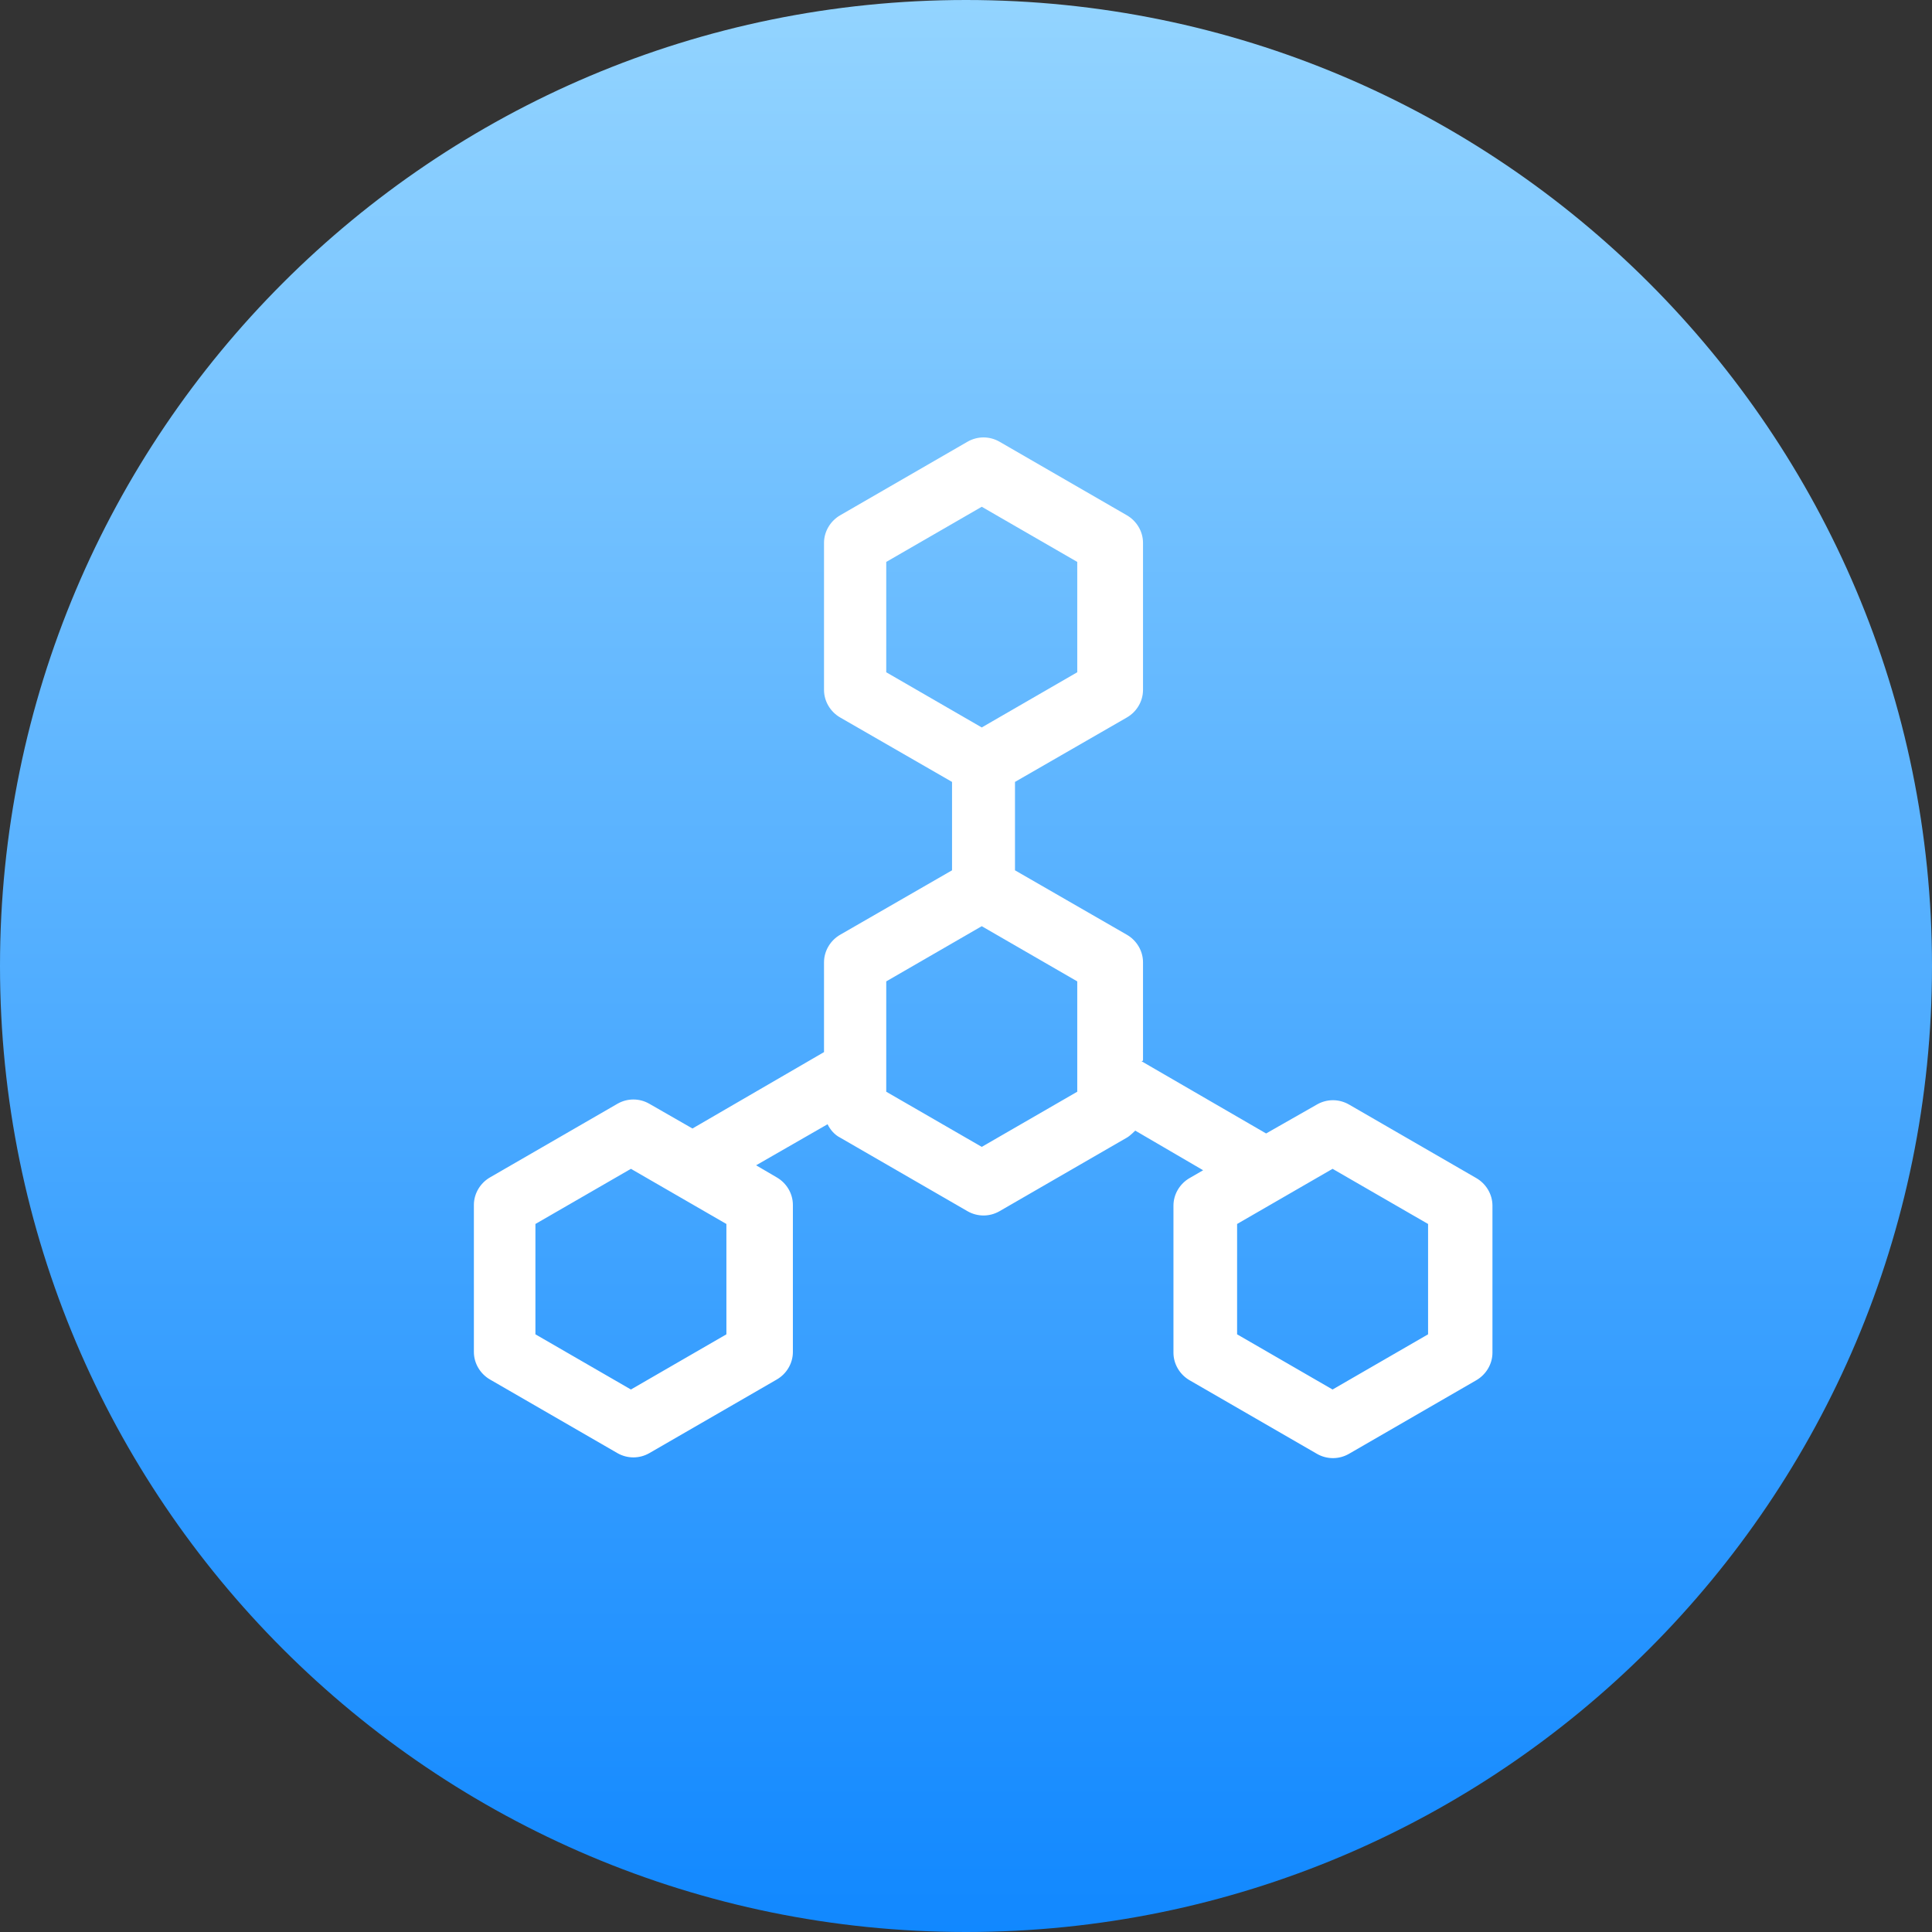
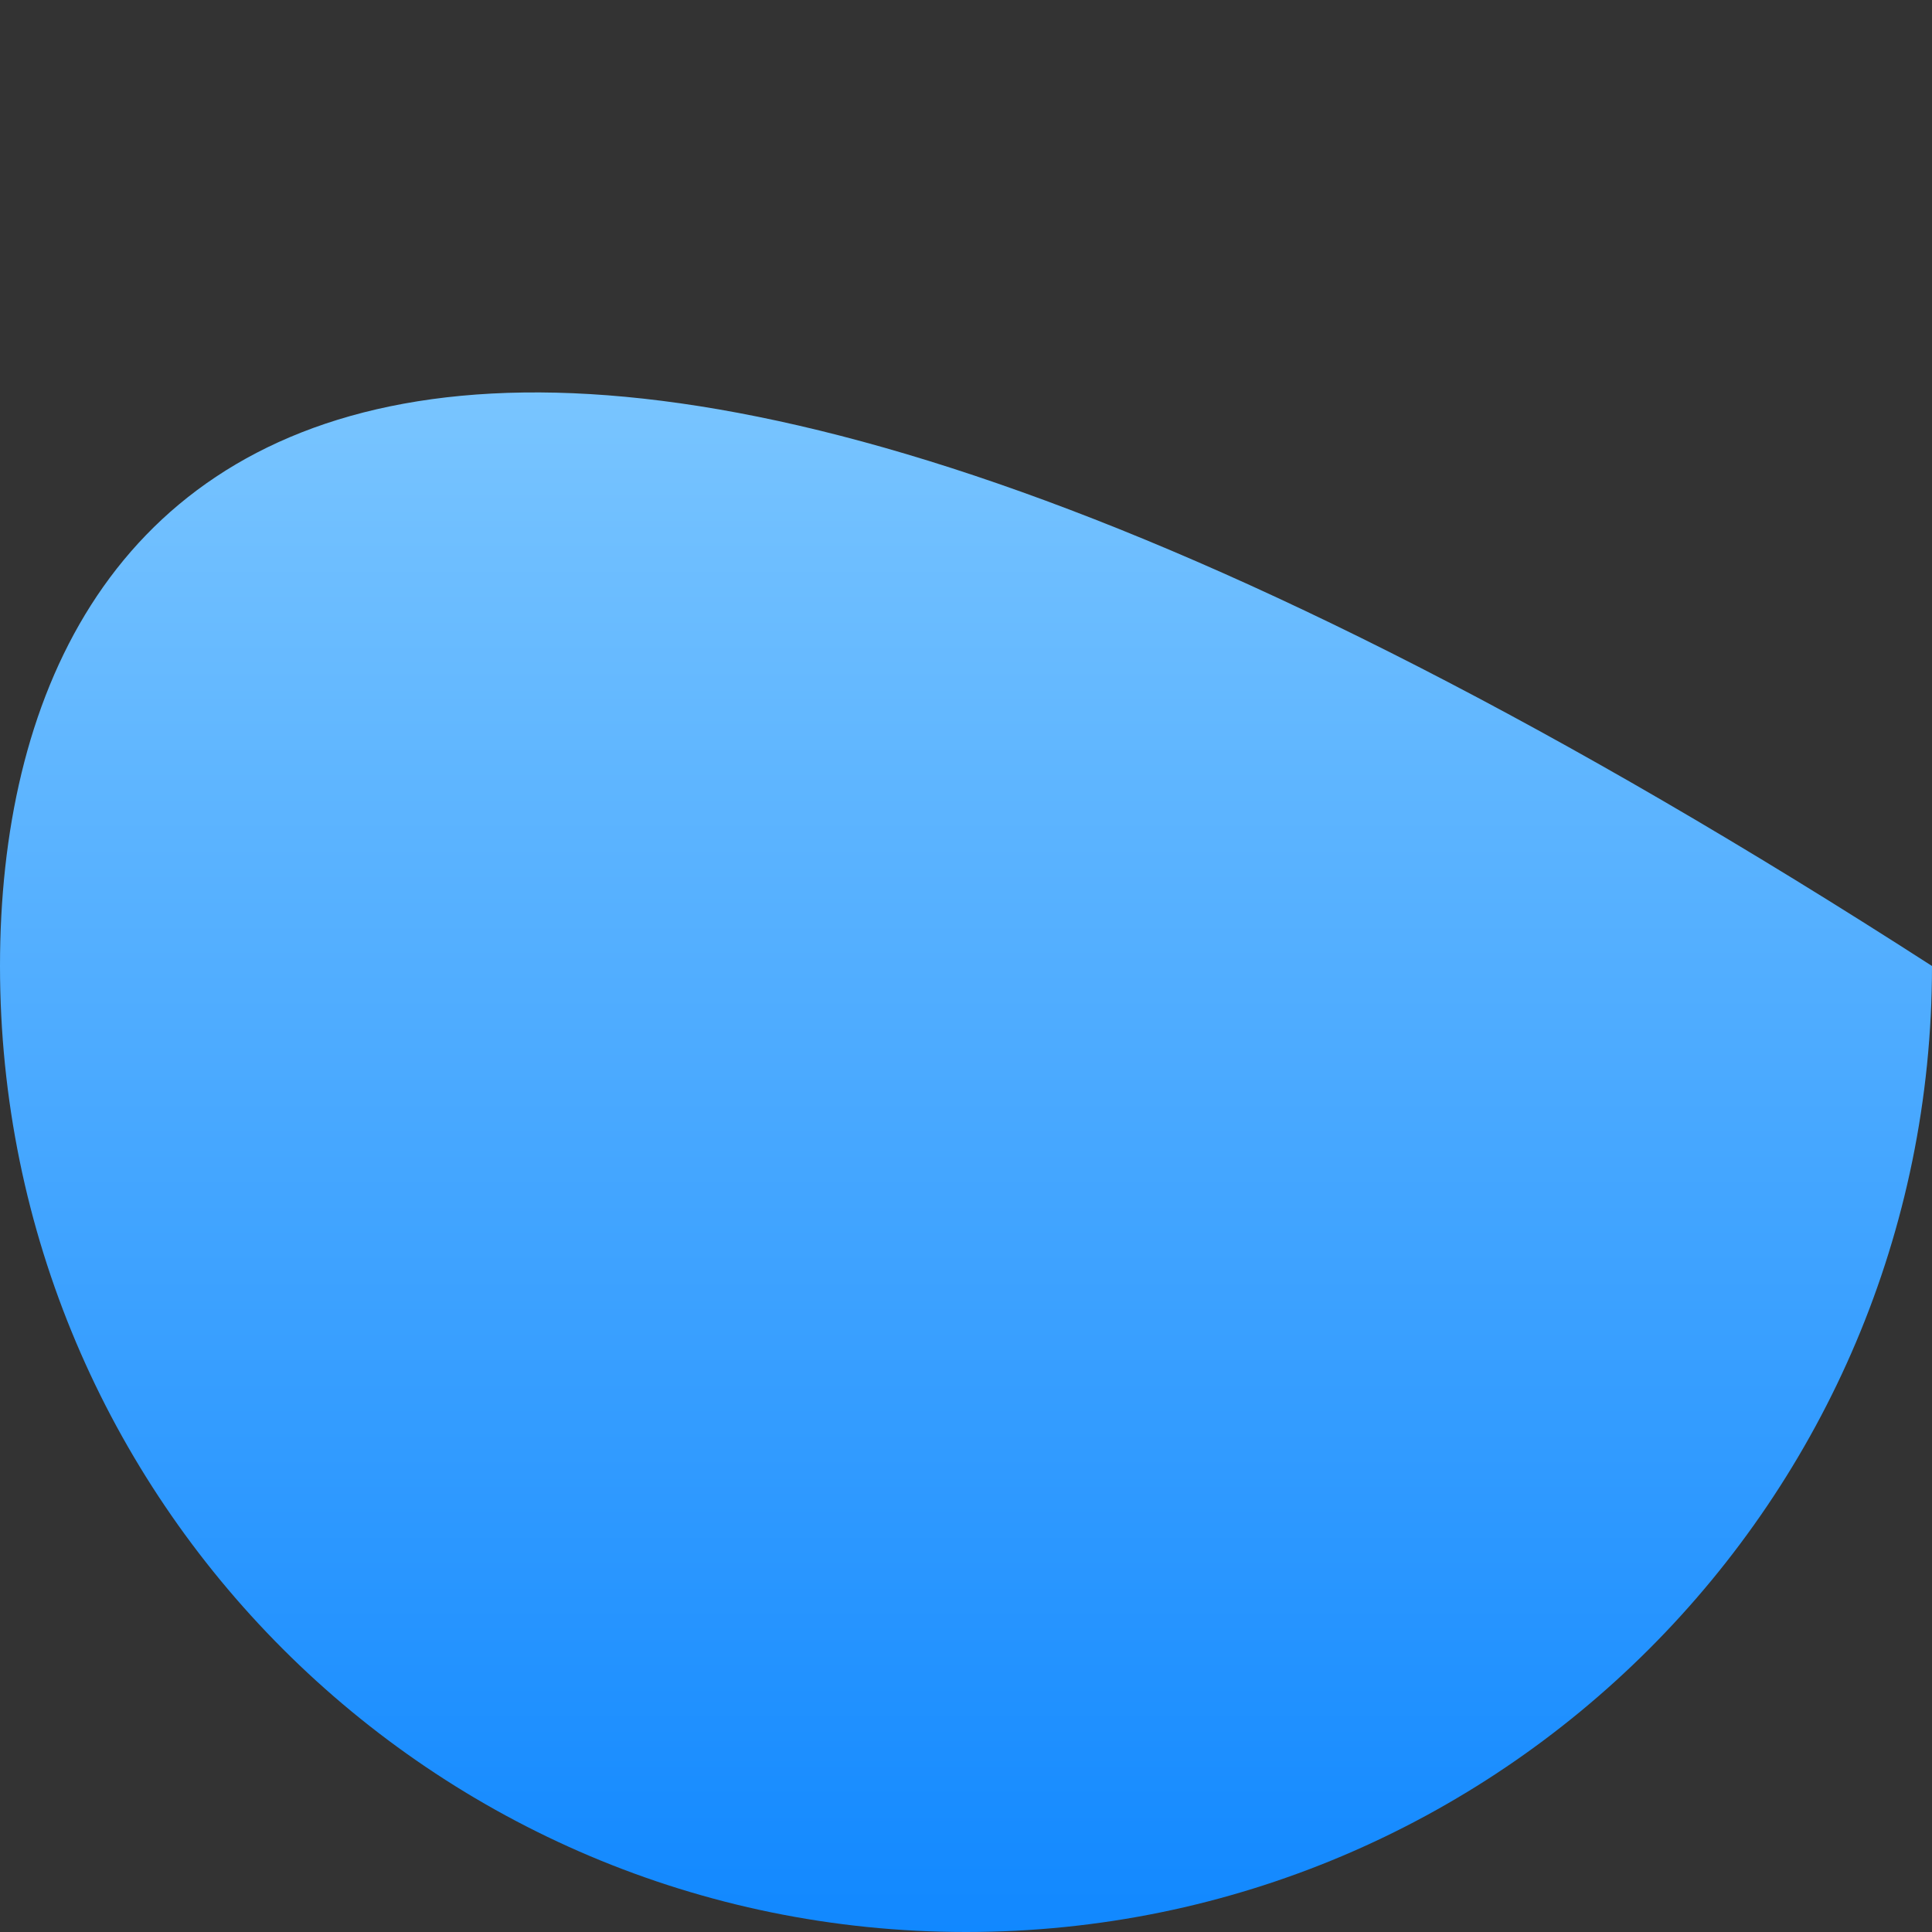
<svg xmlns="http://www.w3.org/2000/svg" width="53" height="53" viewBox="0 0 53 53" fill="none">
  <rect x="0" y="0" width="53" height="53" fill="#333333" stroke="none" />
  <g clip-path="url(#clip0_1_93)">
-     <path d="M26.5 53C41.136 53 53 41.136 53 26.5C53 11.864 41.136 0 26.5 0C11.864 0 0 11.864 0 26.5C0 41.136 11.864 53 26.5 53Z" fill="url(#paint0_linear_1_93)" />
-     <path d="M31.317 29.114L34.733 31.094L36.13 30.298C36.401 30.143 36.731 30.143 37.003 30.298L40.495 32.316C40.767 32.471 40.942 32.762 40.942 33.073V37.109C40.942 37.419 40.767 37.71 40.495 37.866L37.003 39.884C36.731 40.039 36.401 40.039 36.13 39.884L32.637 37.866C32.365 37.71 32.191 37.419 32.191 37.109V33.073C32.191 32.762 32.365 32.471 32.637 32.316L33.005 32.103L31.143 31.016C31.143 31.016 30.988 31.171 30.91 31.21L27.417 33.228C27.145 33.383 26.816 33.383 26.544 33.228L23.051 31.21C22.896 31.132 22.78 30.997 22.702 30.841L20.742 31.967L21.305 32.297C21.577 32.452 21.751 32.743 21.751 33.053V37.089C21.751 37.4 21.577 37.691 21.305 37.846L17.812 39.864C17.541 40.019 17.211 40.019 16.939 39.864L13.446 37.846C13.175 37.691 13 37.4 13 37.089V33.053C13 32.743 13.175 32.452 13.446 32.297L16.939 30.279C17.211 30.123 17.541 30.123 17.812 30.279L18.996 30.958L22.605 28.862V26.398C22.605 26.087 22.78 25.796 23.051 25.641L26.117 23.875V21.45L23.051 19.684C22.78 19.529 22.605 19.238 22.605 18.927V14.891C22.605 14.581 22.78 14.29 23.051 14.134L26.544 12.116C26.816 11.961 27.145 11.961 27.417 12.116L30.91 14.134C31.182 14.29 31.356 14.581 31.356 14.891V18.927C31.356 19.238 31.182 19.529 30.91 19.684L27.844 21.45V23.875L30.91 25.641C31.182 25.796 31.356 26.087 31.356 26.398V29.095L31.317 29.114ZM26.932 13.902L24.312 15.415V18.442L26.932 19.956L29.552 18.442V15.415L26.932 13.902ZM26.932 25.408L24.312 26.922V29.949L26.932 31.462L29.552 29.949V26.922L26.932 25.408ZM14.688 33.577V36.604L17.308 38.118L19.927 36.604V33.577L17.308 32.064L14.688 33.577ZM33.937 33.577V36.604L36.556 38.118L39.176 36.604V33.577L36.556 32.064L33.937 33.577Z" fill="white" />
+     <path d="M26.5 53C41.136 53 53 41.136 53 26.5C11.864 0 0 11.864 0 26.5C0 41.136 11.864 53 26.5 53Z" fill="url(#paint0_linear_1_93)" />
  </g>
  <defs>
    <linearGradient id="paint0_linear_1_93" x1="26.5" y1="53" x2="26.5" y2="0" gradientUnits="userSpaceOnUse">
      <stop stop-color="#1188FF" />
      <stop offset="1" stop-color="#93D4FF" />
    </linearGradient>
    <clipPath id="clip0_1_93">
      <rect width="53" height="53" fill="white" />
    </clipPath>
  </defs>
</svg>